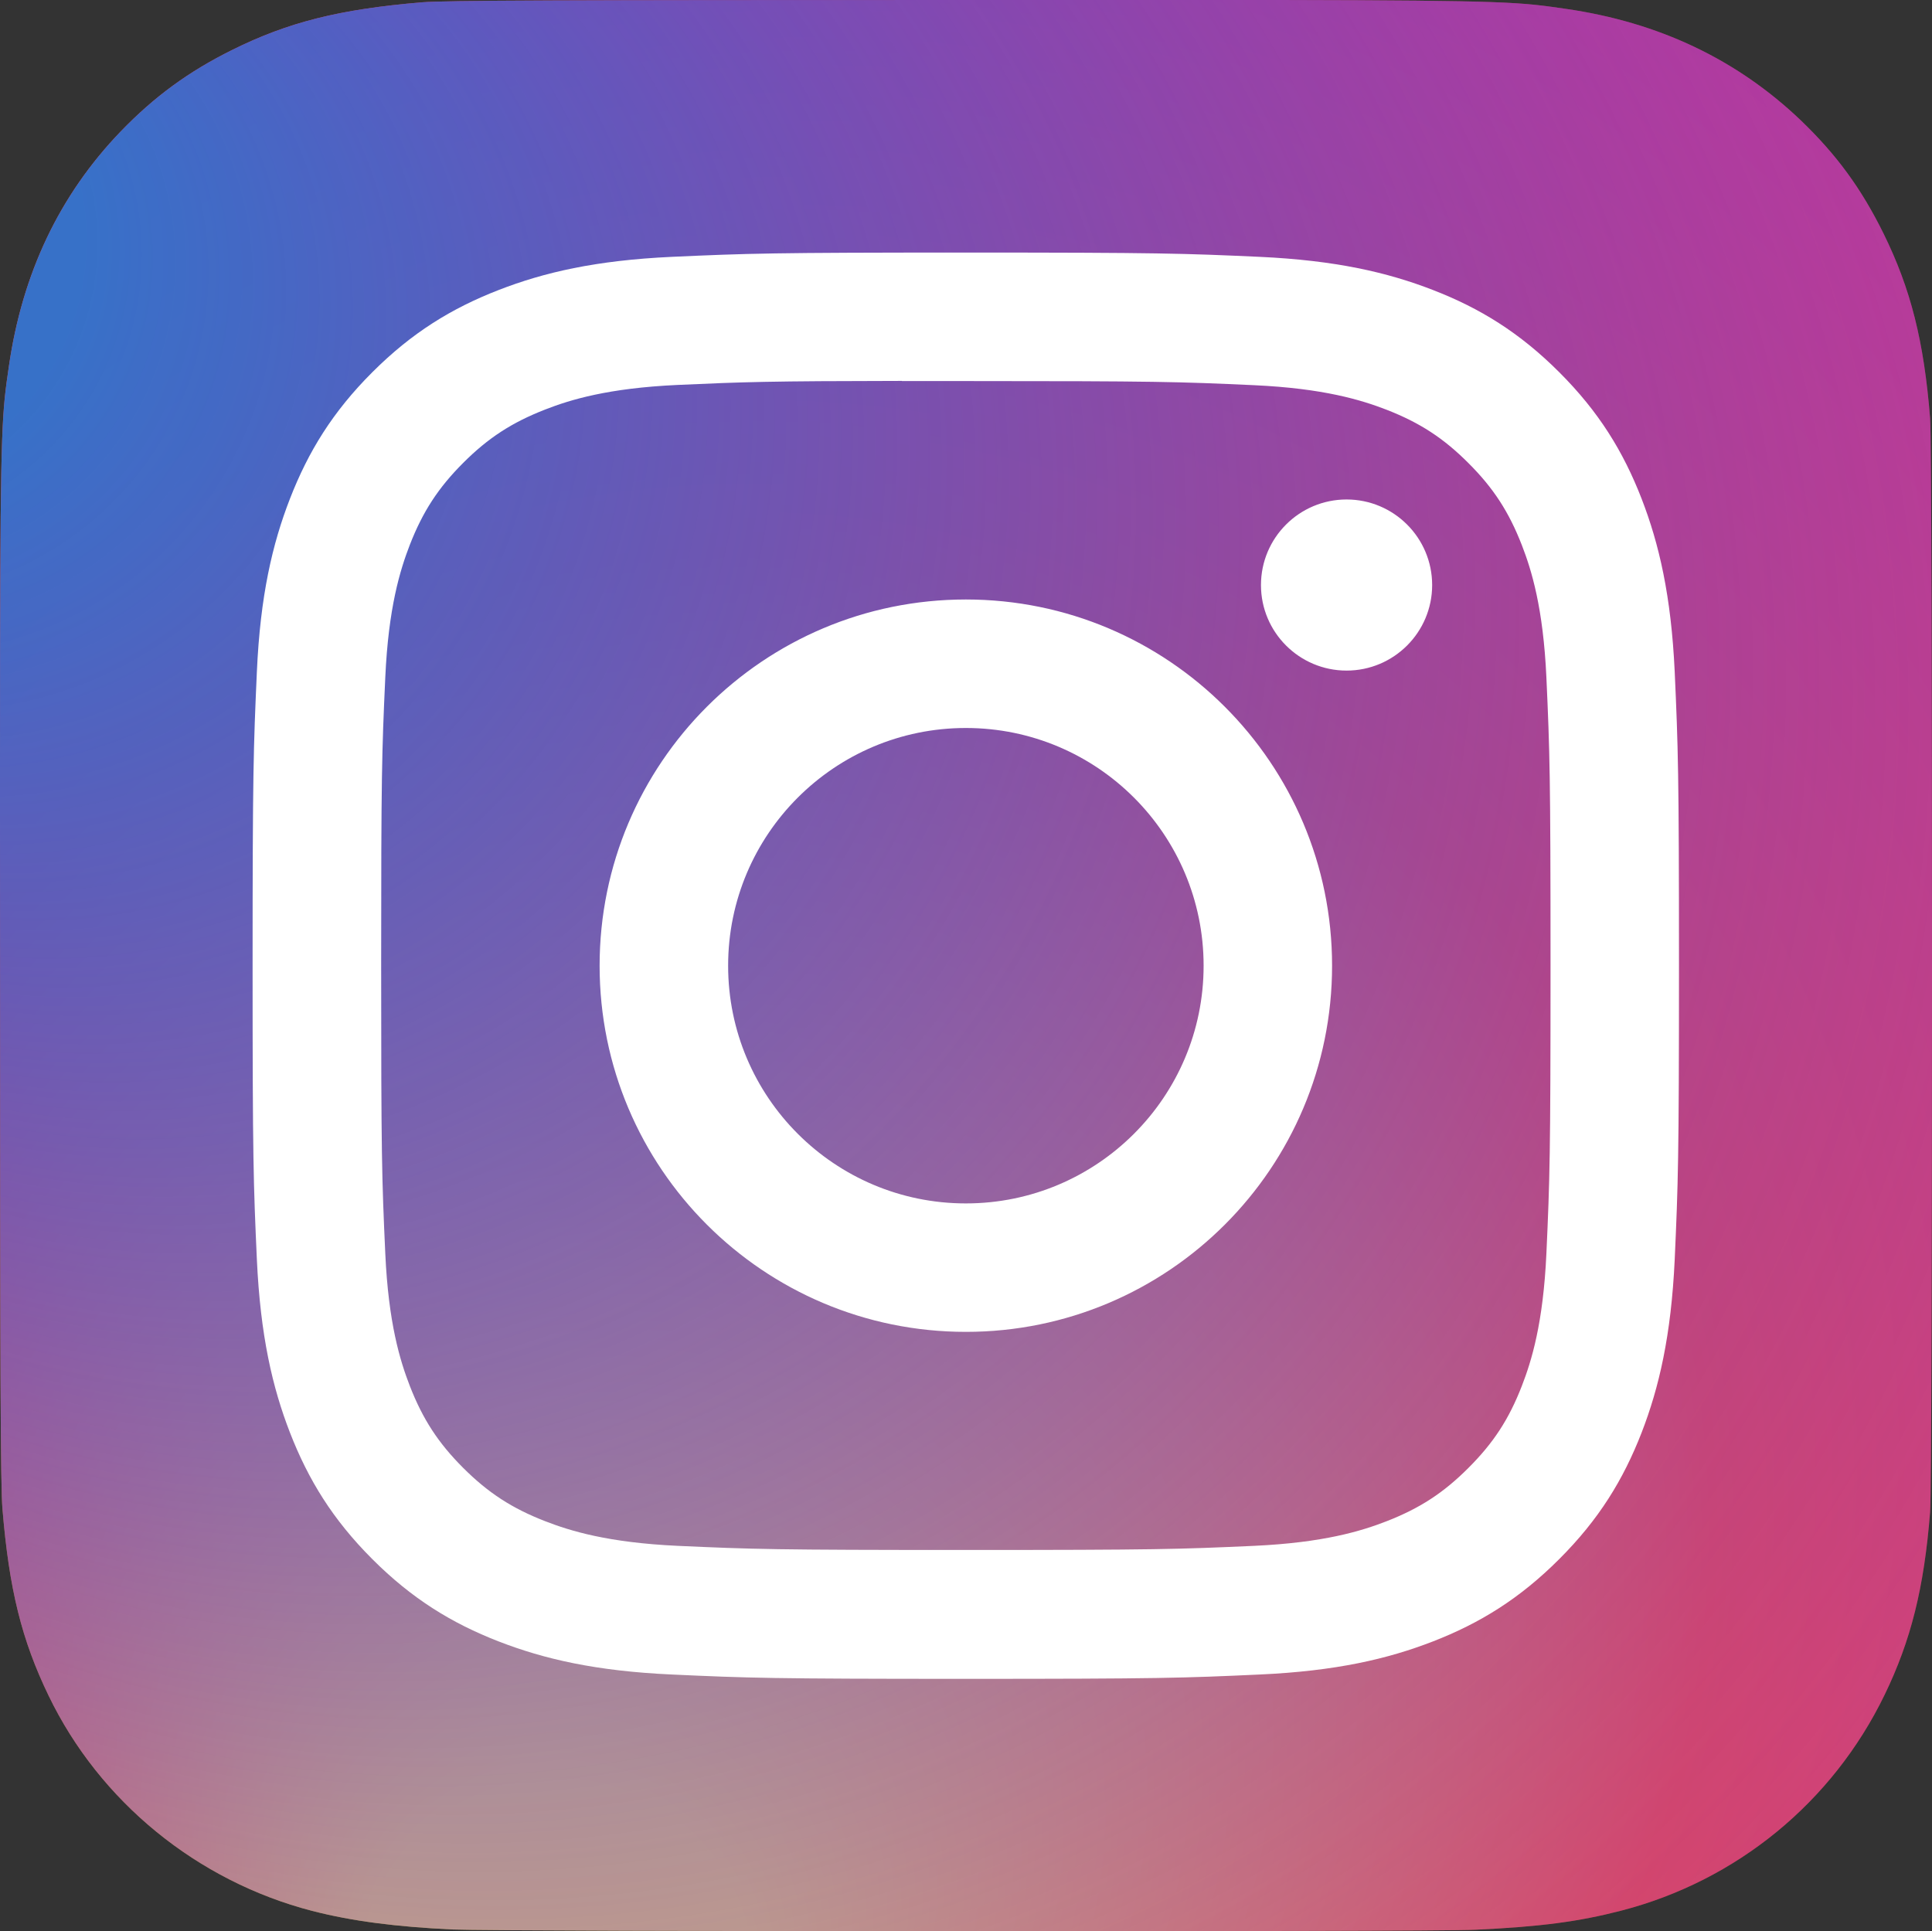
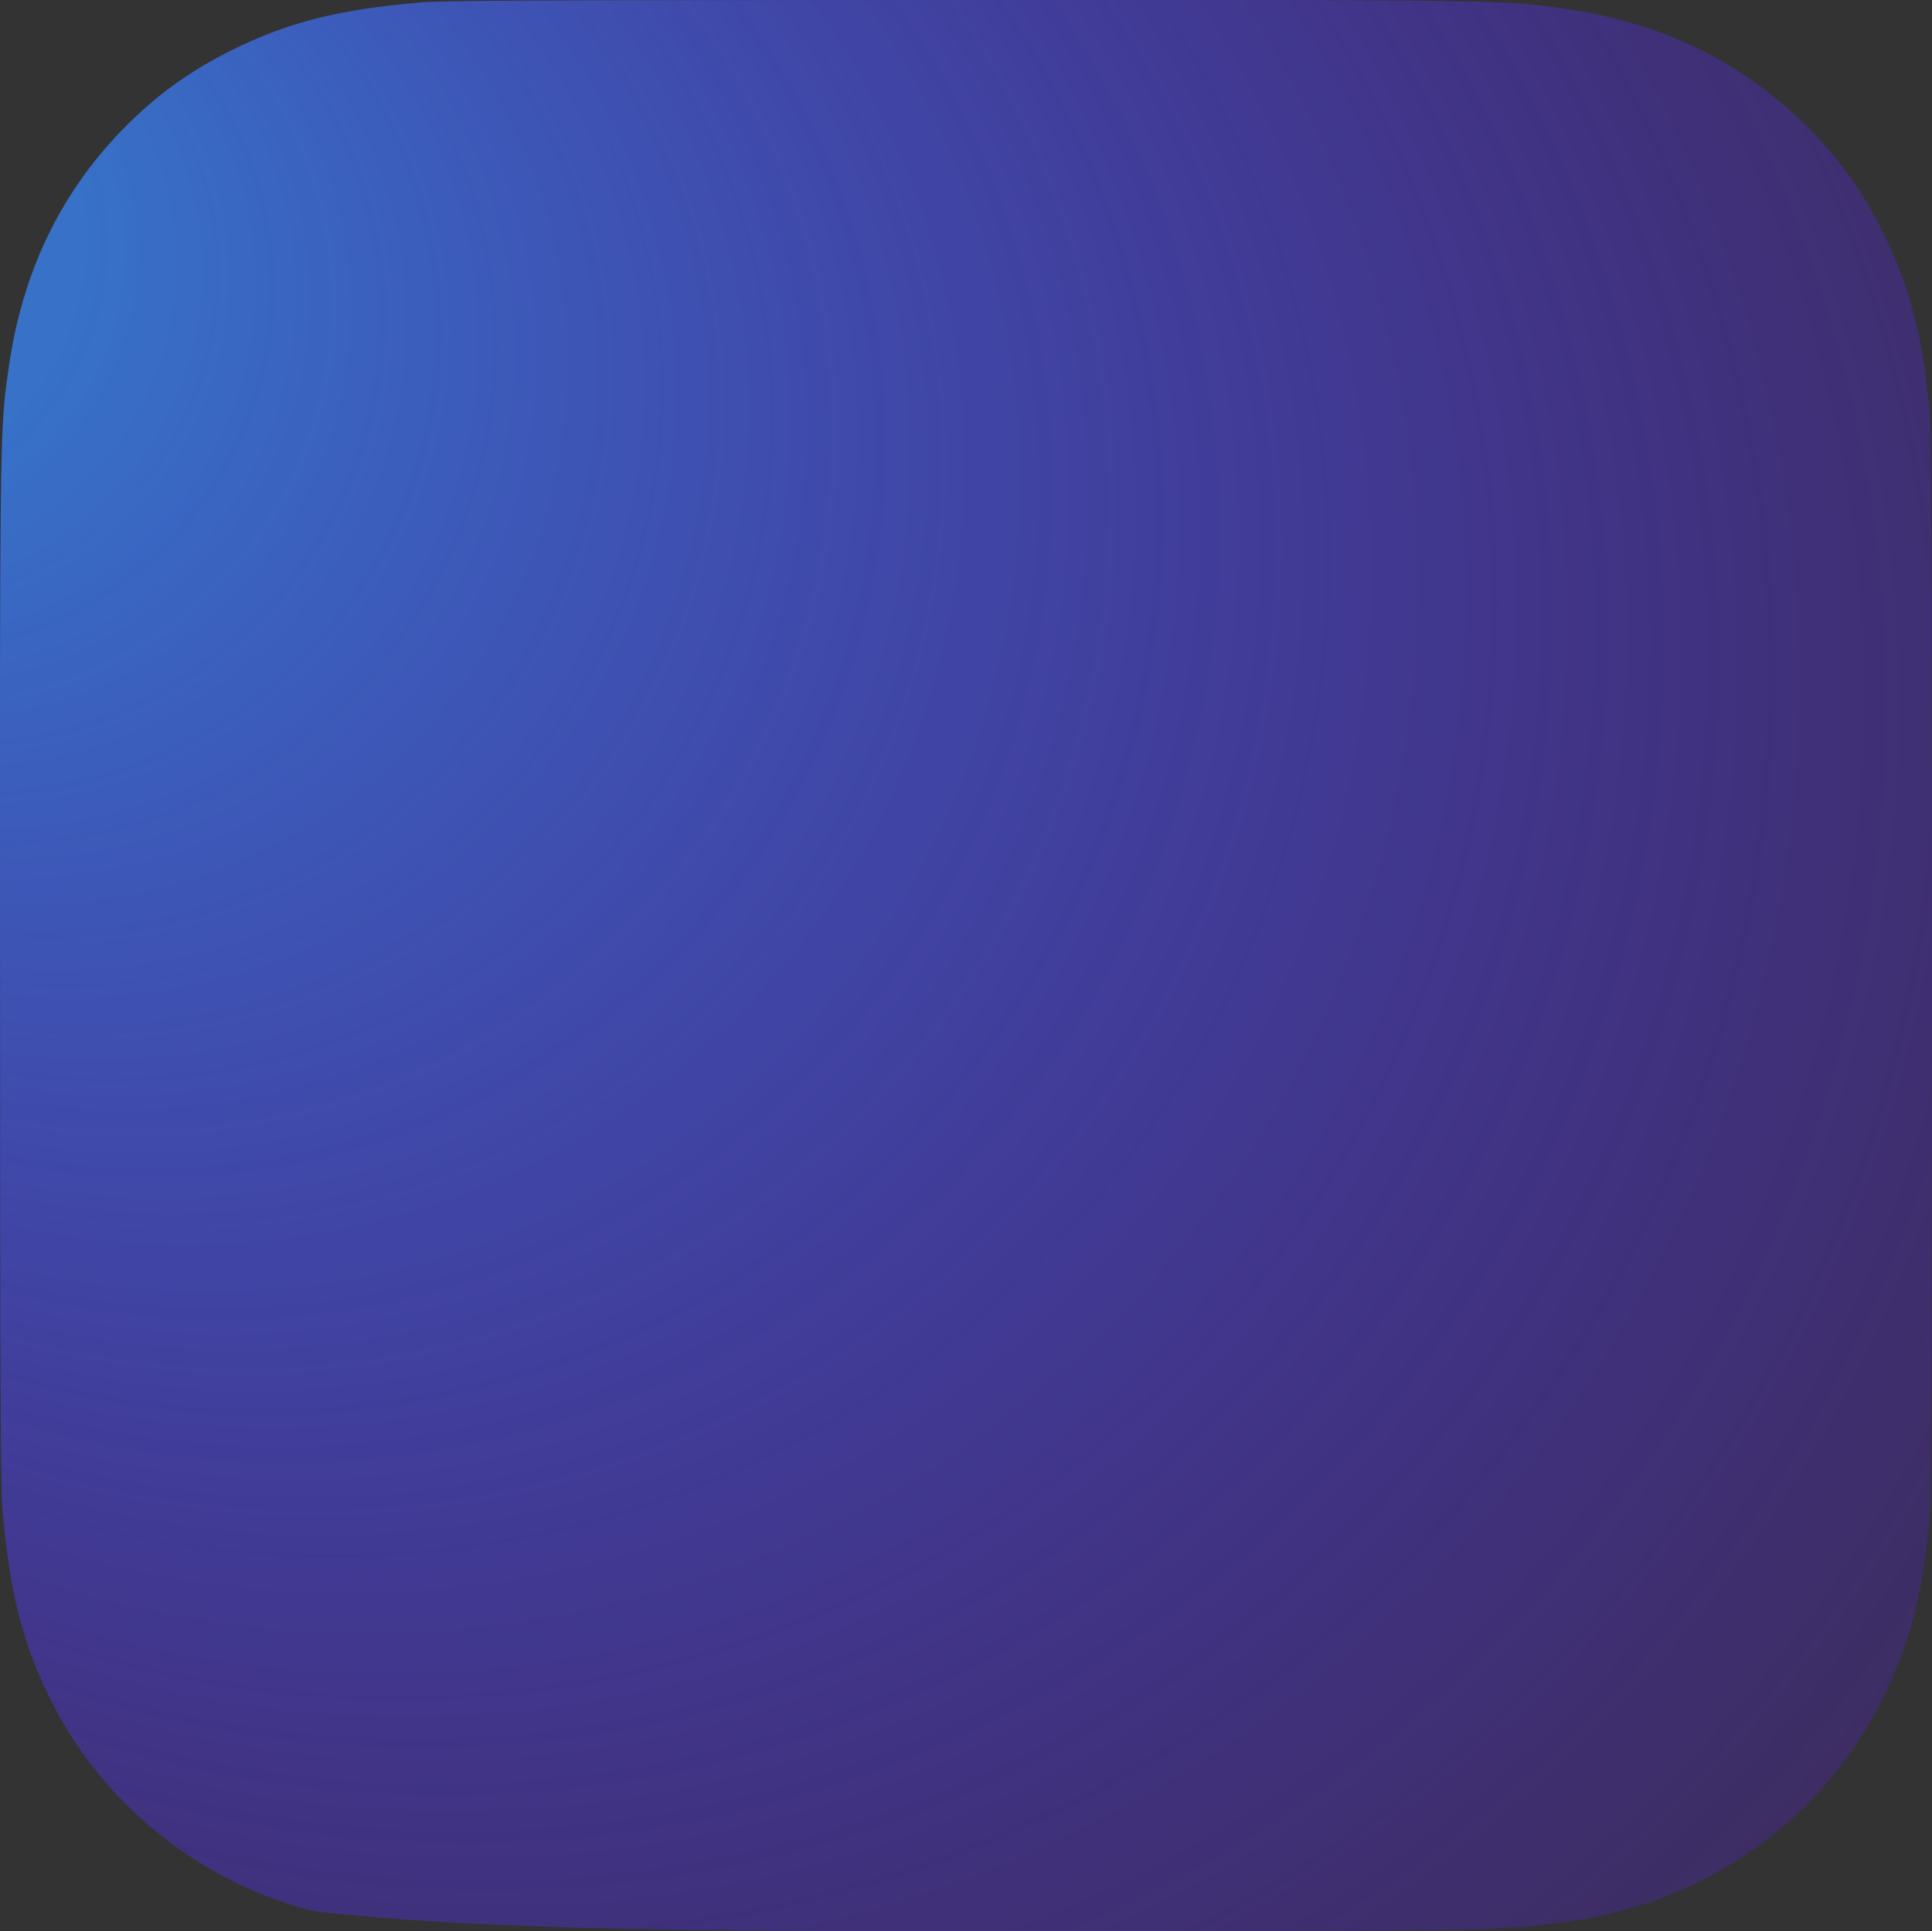
<svg xmlns="http://www.w3.org/2000/svg" style="isolation:isolate" viewBox="622.485 5170.807 36.951 36.941" width="36.951pt" height="36.941pt">
  <rect x="622.485" y="5170.807" width="36.951" height="36.941" fill="#333333" stroke="none" />
  <g>
    <radialGradient id="_rgradient_0" fx="0.266" fy="1.077" cx="0.5" cy="0.5" r="1" gradientTransform="matrix(36.951,0,0,36.941,622.485,5170.807)" gradientUnits="userSpaceOnUse">
      <stop offset="0%" stop-opacity="1" style="stop-color:rgb(255,221,85)" />
      <stop offset="10%" stop-opacity="1" style="stop-color:rgb(255,221,85)" />
      <stop offset="50%" stop-opacity="1" style="stop-color:rgb(255,84,62)" />
      <stop offset="100%" stop-opacity="1" style="stop-color:rgb(200,55,171)" />
    </radialGradient>
-     <path d=" M 640.966 5170.807 C 633.253 5170.807 630.997 5170.815 630.559 5170.851 C 628.976 5170.983 627.991 5171.232 626.918 5171.766 C 626.091 5172.177 625.439 5172.653 624.795 5173.32 C 623.623 5174.537 622.912 5176.034 622.655 5177.814 C 622.53 5178.678 622.494 5178.854 622.486 5183.267 C 622.483 5184.738 622.486 5186.674 622.486 5189.27 C 622.486 5196.977 622.495 5199.231 622.532 5199.668 C 622.659 5201.209 622.901 5202.178 623.413 5203.238 C 624.39 5205.267 626.257 5206.79 628.457 5207.359 C 629.218 5207.555 630.06 5207.663 631.14 5207.714 C 631.597 5207.734 636.261 5207.748 640.927 5207.748 C 645.593 5207.748 650.26 5207.742 650.706 5207.719 C 651.956 5207.661 652.682 5207.563 653.485 5207.356 C 655.699 5206.785 657.532 5205.284 658.529 5203.227 C 659.031 5202.192 659.285 5201.186 659.4 5199.726 C 659.425 5199.408 659.436 5194.333 659.436 5189.265 C 659.436 5184.197 659.425 5179.131 659.4 5178.813 C 659.283 5177.33 659.029 5176.332 658.511 5175.278 C 658.086 5174.415 657.614 5173.77 656.929 5173.111 C 655.707 5171.944 654.212 5171.233 652.431 5170.976 C 651.568 5170.852 651.396 5170.815 646.98 5170.807 L 640.966 5170.807 Z " fill="url(#_rgradient_0)" />
    <radialGradient id="_rgradient_1" fx="-0.168" fy="0.072" cx="0.5" cy="0.5" r="1" gradientTransform="matrix(36.951,0,0,36.941,622.485,5170.807)" gradientUnits="userSpaceOnUse">
      <stop offset="0%" stop-opacity="1" style="stop-color:rgb(55,113,200)" />
      <stop offset="12.8%" stop-opacity="1" style="stop-color:rgb(55,113,200)" />
      <stop offset="100%" stop-opacity="0" style="stop-color:rgb(102,0,255)" />
    </radialGradient>
-     <path d=" M 640.966 5170.807 C 633.253 5170.807 630.997 5170.815 630.559 5170.851 C 628.976 5170.983 627.991 5171.232 626.918 5171.766 C 626.091 5172.177 625.439 5172.653 624.795 5173.32 C 623.623 5174.537 622.912 5176.034 622.655 5177.814 C 622.53 5178.678 622.494 5178.854 622.486 5183.267 C 622.483 5184.738 622.486 5186.674 622.486 5189.27 C 622.486 5196.977 622.495 5199.231 622.532 5199.668 C 622.659 5201.209 622.901 5202.178 623.413 5203.238 C 624.39 5205.267 626.257 5206.79 628.457 5207.359 C 629.218 5207.555 630.06 5207.663 631.14 5207.714 C 631.597 5207.734 636.261 5207.748 640.927 5207.748 C 645.593 5207.748 650.26 5207.742 650.706 5207.719 C 651.956 5207.661 652.682 5207.563 653.485 5207.356 C 655.699 5206.785 657.532 5205.284 658.529 5203.227 C 659.031 5202.192 659.285 5201.186 659.4 5199.726 C 659.425 5199.408 659.436 5194.333 659.436 5189.265 C 659.436 5184.197 659.425 5179.131 659.4 5178.813 C 659.283 5177.33 659.029 5176.332 658.511 5175.278 C 658.086 5174.415 657.614 5173.77 656.929 5173.111 C 655.707 5171.944 654.212 5171.233 652.431 5170.976 C 651.568 5170.852 651.396 5170.815 646.98 5170.807 L 640.966 5170.807 Z " fill="url(#_rgradient_1)" />
-     <path d=" M 640.958 5175.638 C 637.253 5175.638 636.788 5175.654 635.333 5175.72 C 633.881 5175.787 632.89 5176.017 632.023 5176.354 C 631.125 5176.703 630.364 5177.169 629.606 5177.927 C 628.847 5178.685 628.381 5179.446 628.032 5180.343 C 627.694 5181.211 627.463 5182.202 627.398 5183.654 C 627.333 5185.109 627.316 5185.574 627.316 5189.279 C 627.316 5192.984 627.332 5193.447 627.398 5194.902 C 627.465 5196.354 627.695 5197.346 628.032 5198.213 C 628.381 5199.11 628.847 5199.871 629.605 5200.629 C 630.363 5201.388 631.124 5201.855 632.021 5202.204 C 632.889 5202.541 633.88 5202.771 635.332 5202.837 C 636.787 5202.904 637.252 5202.92 640.956 5202.92 C 644.661 5202.92 645.125 5202.904 646.58 5202.837 C 648.032 5202.771 649.024 5202.541 649.892 5202.204 C 650.789 5201.855 651.549 5201.388 652.307 5200.629 C 653.066 5199.871 653.532 5199.11 653.881 5198.213 C 654.217 5197.346 654.447 5196.354 654.515 5194.902 C 654.58 5193.447 654.597 5192.984 654.597 5189.279 C 654.597 5185.574 654.58 5185.109 654.515 5183.654 C 654.447 5182.202 654.217 5181.211 653.881 5180.344 C 653.532 5179.446 653.066 5178.685 652.307 5177.927 C 651.548 5177.168 650.789 5176.702 649.891 5176.354 C 649.022 5176.017 648.03 5175.787 646.578 5175.72 C 645.123 5175.654 644.659 5175.638 640.954 5175.638 L 640.958 5175.638 Z  M 639.734 5178.096 C 640.097 5178.096 640.503 5178.096 640.958 5178.096 C 644.6 5178.096 645.032 5178.109 646.47 5178.175 C 647.8 5178.236 648.522 5178.458 649.003 5178.644 C 649.639 5178.892 650.093 5179.187 650.57 5179.665 C 651.048 5180.142 651.343 5180.597 651.591 5181.233 C 651.778 5181.714 652 5182.435 652.061 5183.765 C 652.126 5185.203 652.14 5185.635 652.14 5189.276 C 652.14 5192.916 652.126 5193.348 652.061 5194.786 C 652 5196.116 651.778 5196.838 651.591 5197.318 C 651.344 5197.955 651.048 5198.408 650.57 5198.885 C 650.093 5199.363 649.639 5199.658 649.003 5199.906 C 648.522 5200.093 647.8 5200.315 646.47 5200.376 C 645.032 5200.441 644.6 5200.455 640.958 5200.455 C 637.315 5200.455 636.884 5200.441 635.446 5200.376 C 634.116 5200.314 633.394 5200.092 632.913 5199.905 C 632.276 5199.658 631.822 5199.362 631.344 5198.885 C 630.867 5198.408 630.571 5197.954 630.323 5197.317 C 630.137 5196.837 629.914 5196.115 629.854 5194.785 C 629.788 5193.347 629.775 5192.915 629.775 5189.272 C 629.775 5185.63 629.788 5185.2 629.854 5183.762 C 629.914 5182.432 630.137 5181.71 630.323 5181.229 C 630.571 5180.593 630.867 5180.138 631.344 5179.661 C 631.822 5179.183 632.276 5178.888 632.913 5178.64 C 633.394 5178.452 634.116 5178.231 635.446 5178.17 C 636.704 5178.113 637.192 5178.096 639.734 5178.093 L 639.734 5178.096 Z  M 648.239 5180.361 C 647.336 5180.361 646.602 5181.094 646.602 5181.998 C 646.602 5182.901 647.336 5183.634 648.239 5183.634 C 649.143 5183.634 649.876 5182.901 649.876 5181.998 C 649.876 5181.094 649.143 5180.361 648.239 5180.361 L 648.239 5180.361 Z  M 640.958 5182.274 C 637.089 5182.274 633.953 5185.41 633.953 5189.279 C 633.953 5193.148 637.089 5196.283 640.958 5196.283 C 644.827 5196.283 647.962 5193.148 647.962 5189.279 C 647.962 5185.41 644.826 5182.274 640.958 5182.274 L 640.958 5182.274 Z  M 640.958 5184.732 C 643.469 5184.732 645.505 5186.768 645.505 5189.279 C 645.505 5191.79 643.469 5193.826 640.958 5193.826 C 638.447 5193.826 636.411 5191.79 636.411 5189.279 C 636.411 5186.768 638.447 5184.732 640.958 5184.732 Z " fill="rgb(255,255,255)" />
+     <path d=" M 640.966 5170.807 C 633.253 5170.807 630.997 5170.815 630.559 5170.851 C 628.976 5170.983 627.991 5171.232 626.918 5171.766 C 626.091 5172.177 625.439 5172.653 624.795 5173.32 C 623.623 5174.537 622.912 5176.034 622.655 5177.814 C 622.53 5178.678 622.494 5178.854 622.486 5183.267 C 622.483 5184.738 622.486 5186.674 622.486 5189.27 C 622.486 5196.977 622.495 5199.231 622.532 5199.668 C 622.659 5201.209 622.901 5202.178 623.413 5203.238 C 624.39 5205.267 626.257 5206.79 628.457 5207.359 C 631.597 5207.734 636.261 5207.748 640.927 5207.748 C 645.593 5207.748 650.26 5207.742 650.706 5207.719 C 651.956 5207.661 652.682 5207.563 653.485 5207.356 C 655.699 5206.785 657.532 5205.284 658.529 5203.227 C 659.031 5202.192 659.285 5201.186 659.4 5199.726 C 659.425 5199.408 659.436 5194.333 659.436 5189.265 C 659.436 5184.197 659.425 5179.131 659.4 5178.813 C 659.283 5177.33 659.029 5176.332 658.511 5175.278 C 658.086 5174.415 657.614 5173.77 656.929 5173.111 C 655.707 5171.944 654.212 5171.233 652.431 5170.976 C 651.568 5170.852 651.396 5170.815 646.98 5170.807 L 640.966 5170.807 Z " fill="url(#_rgradient_1)" />
  </g>
</svg>